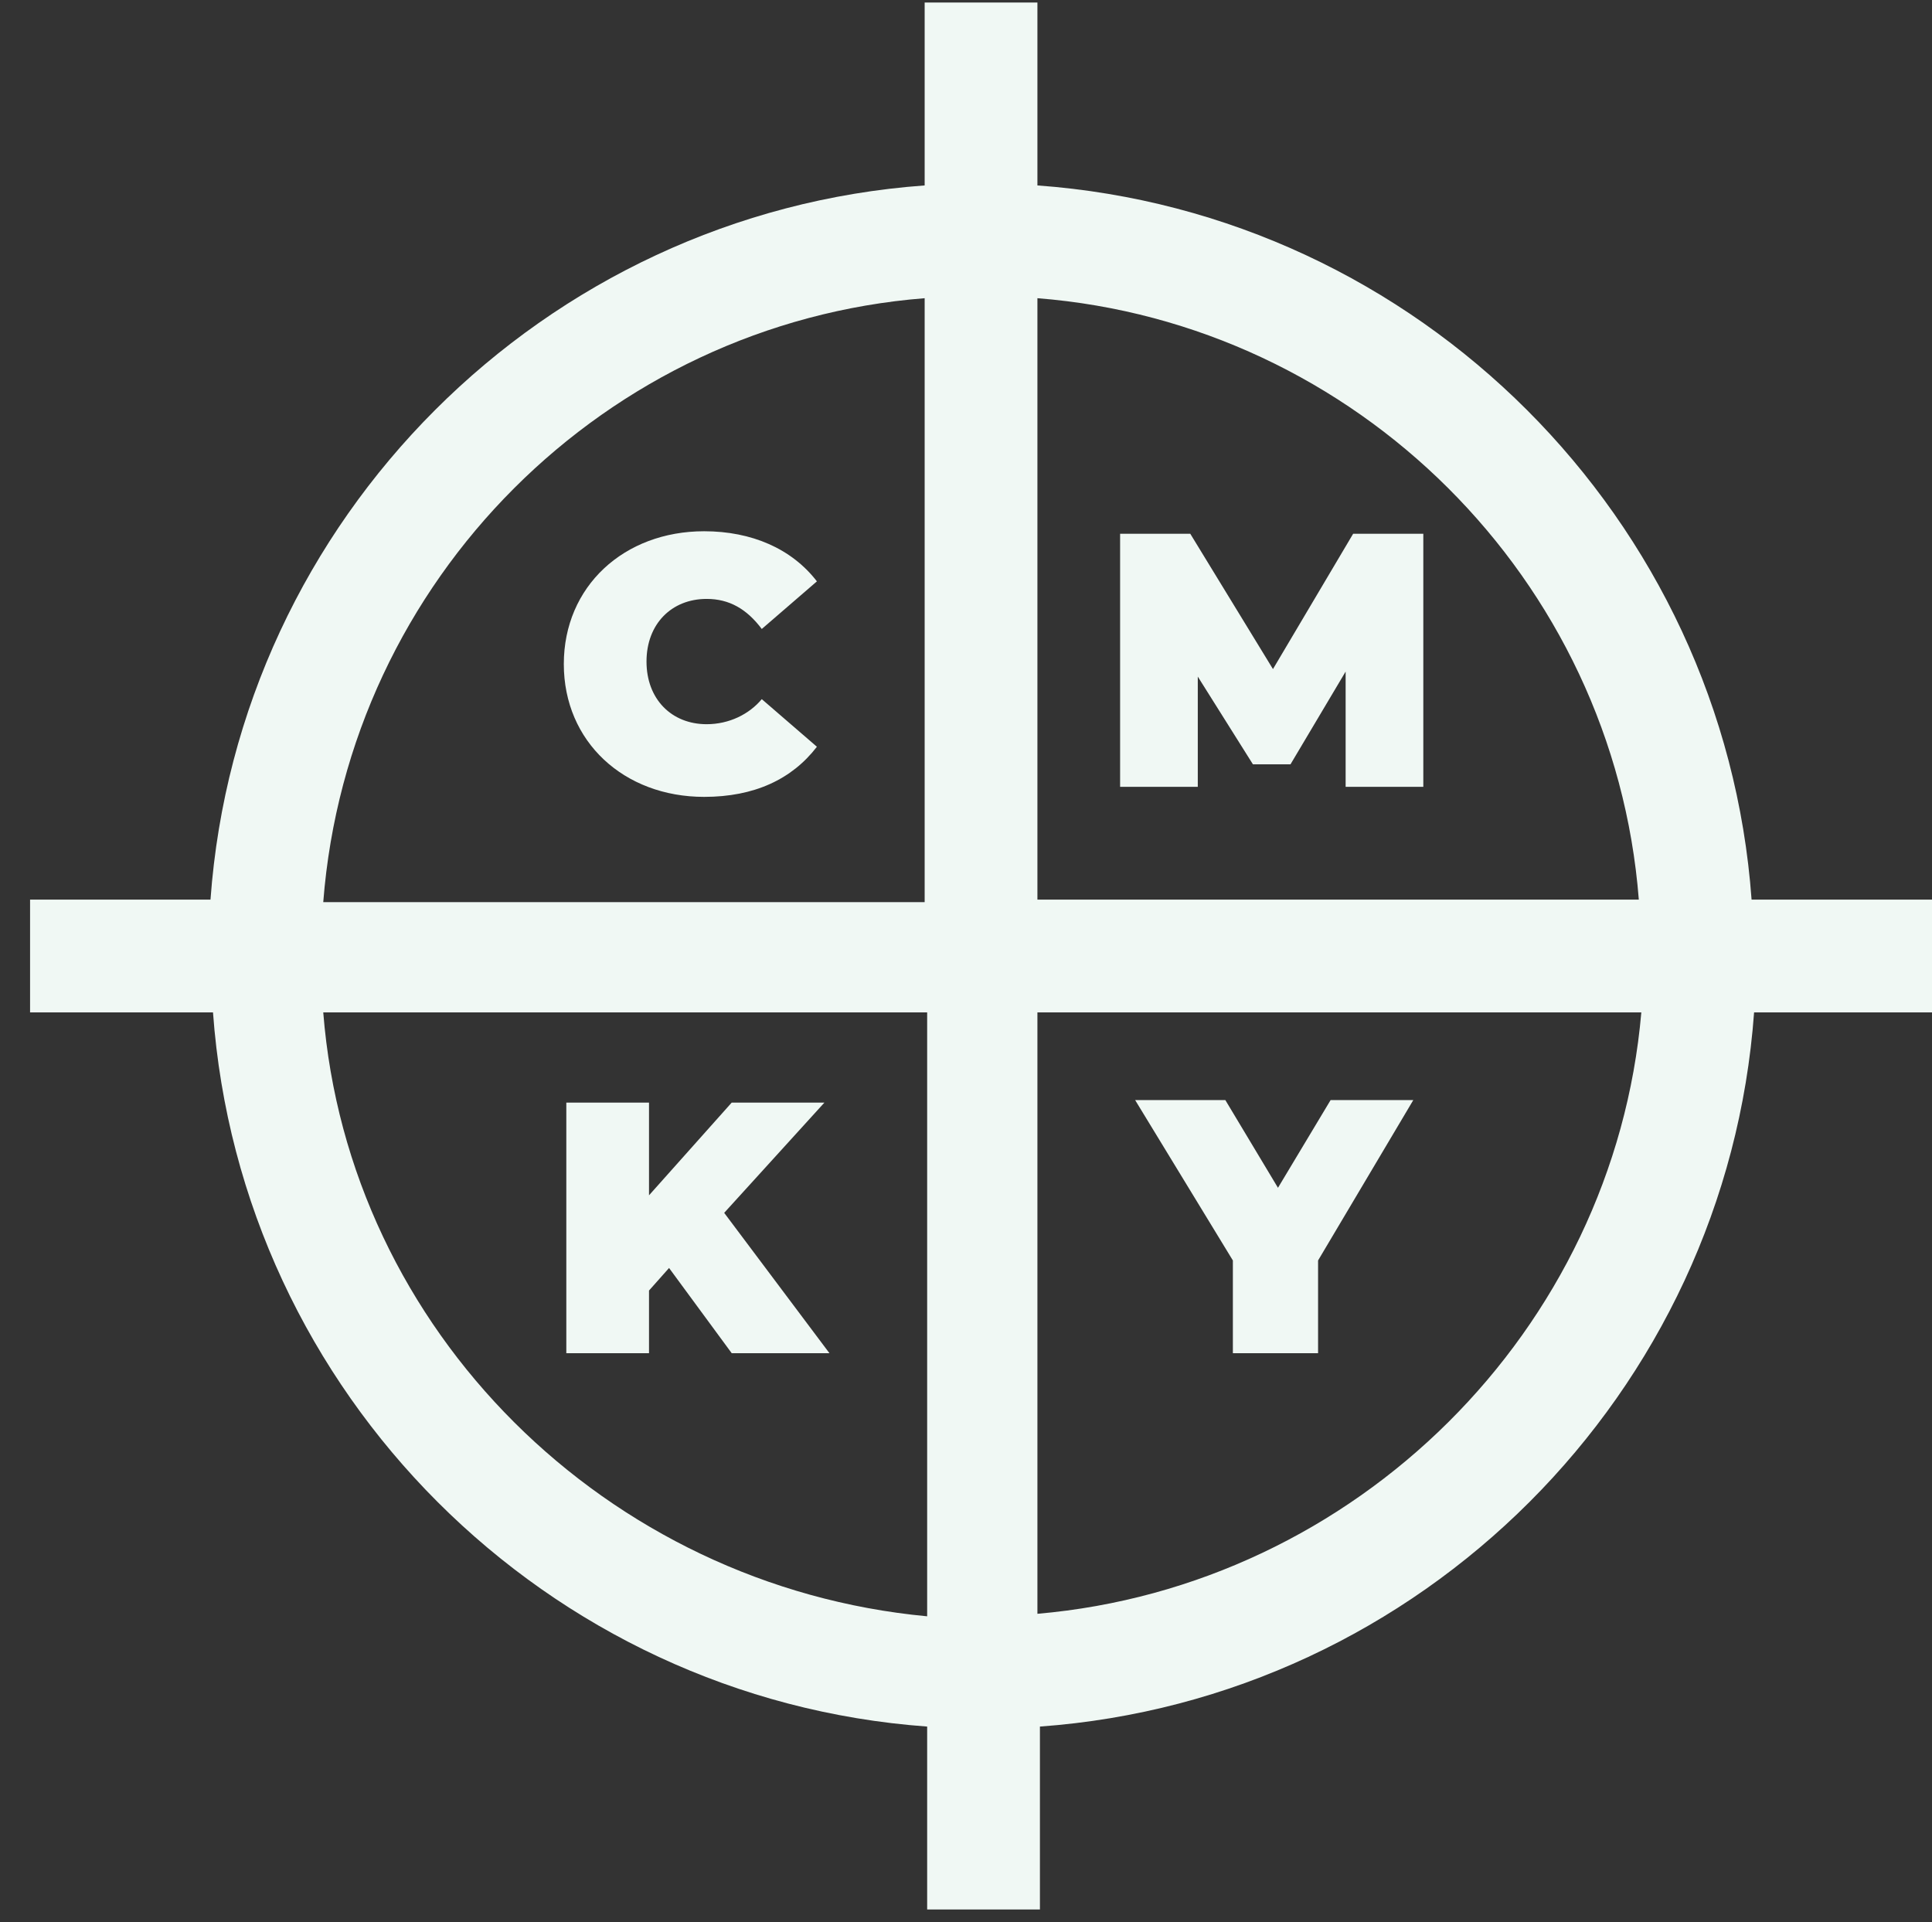
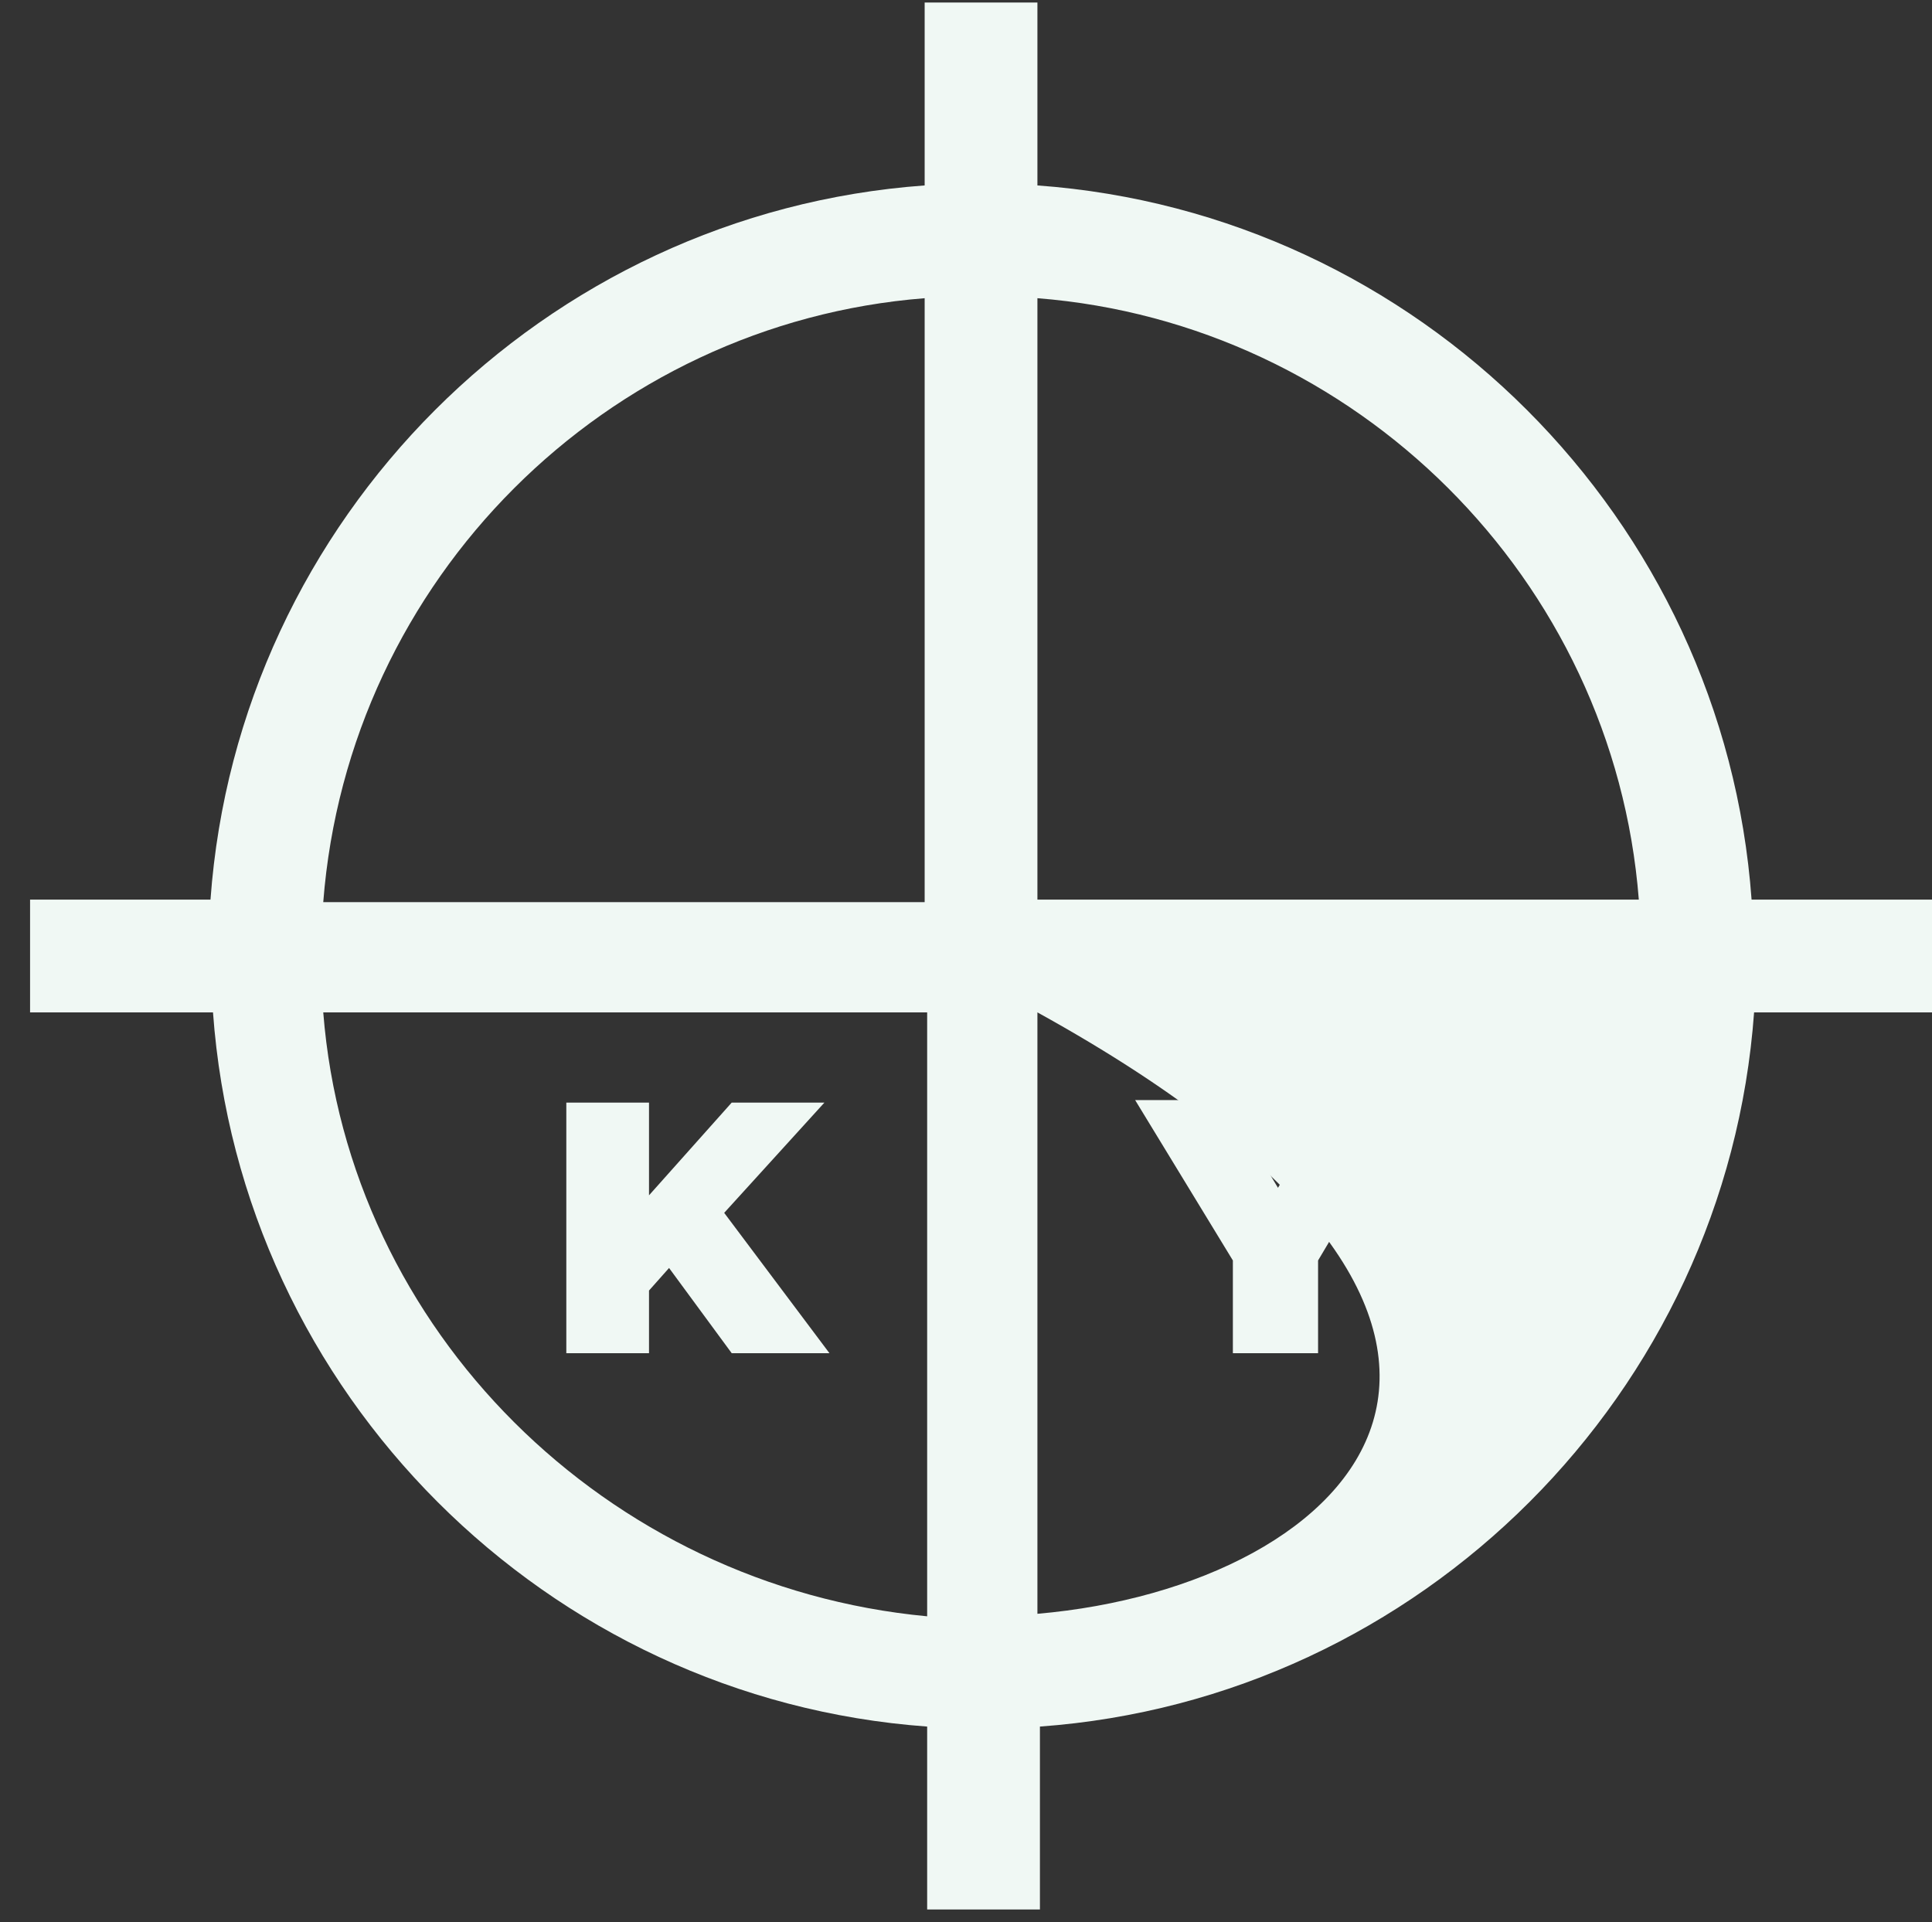
<svg xmlns="http://www.w3.org/2000/svg" version="1.1" id="Layer_1" x="0px" y="0px" viewBox="0 0 77.1 76.7" style="enable-background:new 0 0 77.1 76.7;" xml:space="preserve">
  <rect x="0" y="0" width="77.1" height="76.7" fill="#333333" stroke="none" />
  <style type="text/css">
	.st0{fill:#F0F8F4;}
</style>
  <g>
-     <path class="st0" d="M28.2,28.9c-1.4,0-2.4-1-2.4-2.5c0-1.5,1-2.5,2.4-2.5c0.9,0,1.6,0.4,2.2,1.2l2.2-1.9c-1-1.3-2.6-2-4.5-2   c-3.2,0-5.6,2.2-5.6,5.3s2.4,5.3,5.6,5.3c2,0,3.5-0.7,4.5-2l-2.2-1.9C29.9,28.5,29.1,28.9,28.2,28.9L28.2,28.9z M28.2,28.9" />
-     <path class="st0" d="M47.8,31.5V27l2.2,3.5h1.5l2.2-3.7l0,4.6h3.1l0-10.1H54l-3.2,5.4l-3.3-5.4h-2.8v10.1H47.8z M47.8,31.5" />
    <path class="st0" d="M49.2,50.3V54h3.4v-3.7l3.8-6.4h-3.3L51,47.4l-2.1-3.5h-3.6L49.2,50.3z M49.2,50.3" />
    <path class="st0" d="M28.9,48.4l4-4.4h-3.7l-3.3,3.7v-3.7h-3.3V54h3.3v-2.5l0.8-0.9l2.5,3.4h3.9L28.9,48.4z M28.9,48.4" />
-     <path class="st0" d="M77.2,35.9h-7.3C68.8,20.7,56.6,8.5,41.4,7.4V0.1h-4.5v7.3C21.7,8.5,9.5,20.7,8.4,35.9H1.2v4.5h7.3   c1.1,15.2,13.3,27.4,28.5,28.5v7.3h4.5v-7.3c15.2-1.1,27.4-13.3,28.5-28.5h7.3V35.9z M65.4,35.9H41.4V11.9   C54.1,12.9,64.4,23.1,65.4,35.9L65.4,35.9z M36.9,11.9v24.1H12.9C13.9,23.1,24.2,12.9,36.9,11.9L36.9,11.9z M12.9,40.4h24.1v24.1   C24.2,63.3,13.9,53.1,12.9,40.4L12.9,40.4z M41.4,64.4V40.4h24.1C64.4,53.1,54.1,63.3,41.4,64.4L41.4,64.4z M41.4,64.4" />
+     <path class="st0" d="M77.2,35.9h-7.3C68.8,20.7,56.6,8.5,41.4,7.4V0.1h-4.5v7.3C21.7,8.5,9.5,20.7,8.4,35.9H1.2v4.5h7.3   c1.1,15.2,13.3,27.4,28.5,28.5v7.3h4.5v-7.3c15.2-1.1,27.4-13.3,28.5-28.5h7.3V35.9z M65.4,35.9H41.4V11.9   C54.1,12.9,64.4,23.1,65.4,35.9L65.4,35.9z M36.9,11.9v24.1H12.9C13.9,23.1,24.2,12.9,36.9,11.9L36.9,11.9z M12.9,40.4h24.1v24.1   C24.2,63.3,13.9,53.1,12.9,40.4L12.9,40.4z M41.4,64.4V40.4C64.4,53.1,54.1,63.3,41.4,64.4L41.4,64.4z M41.4,64.4" />
  </g>
</svg>